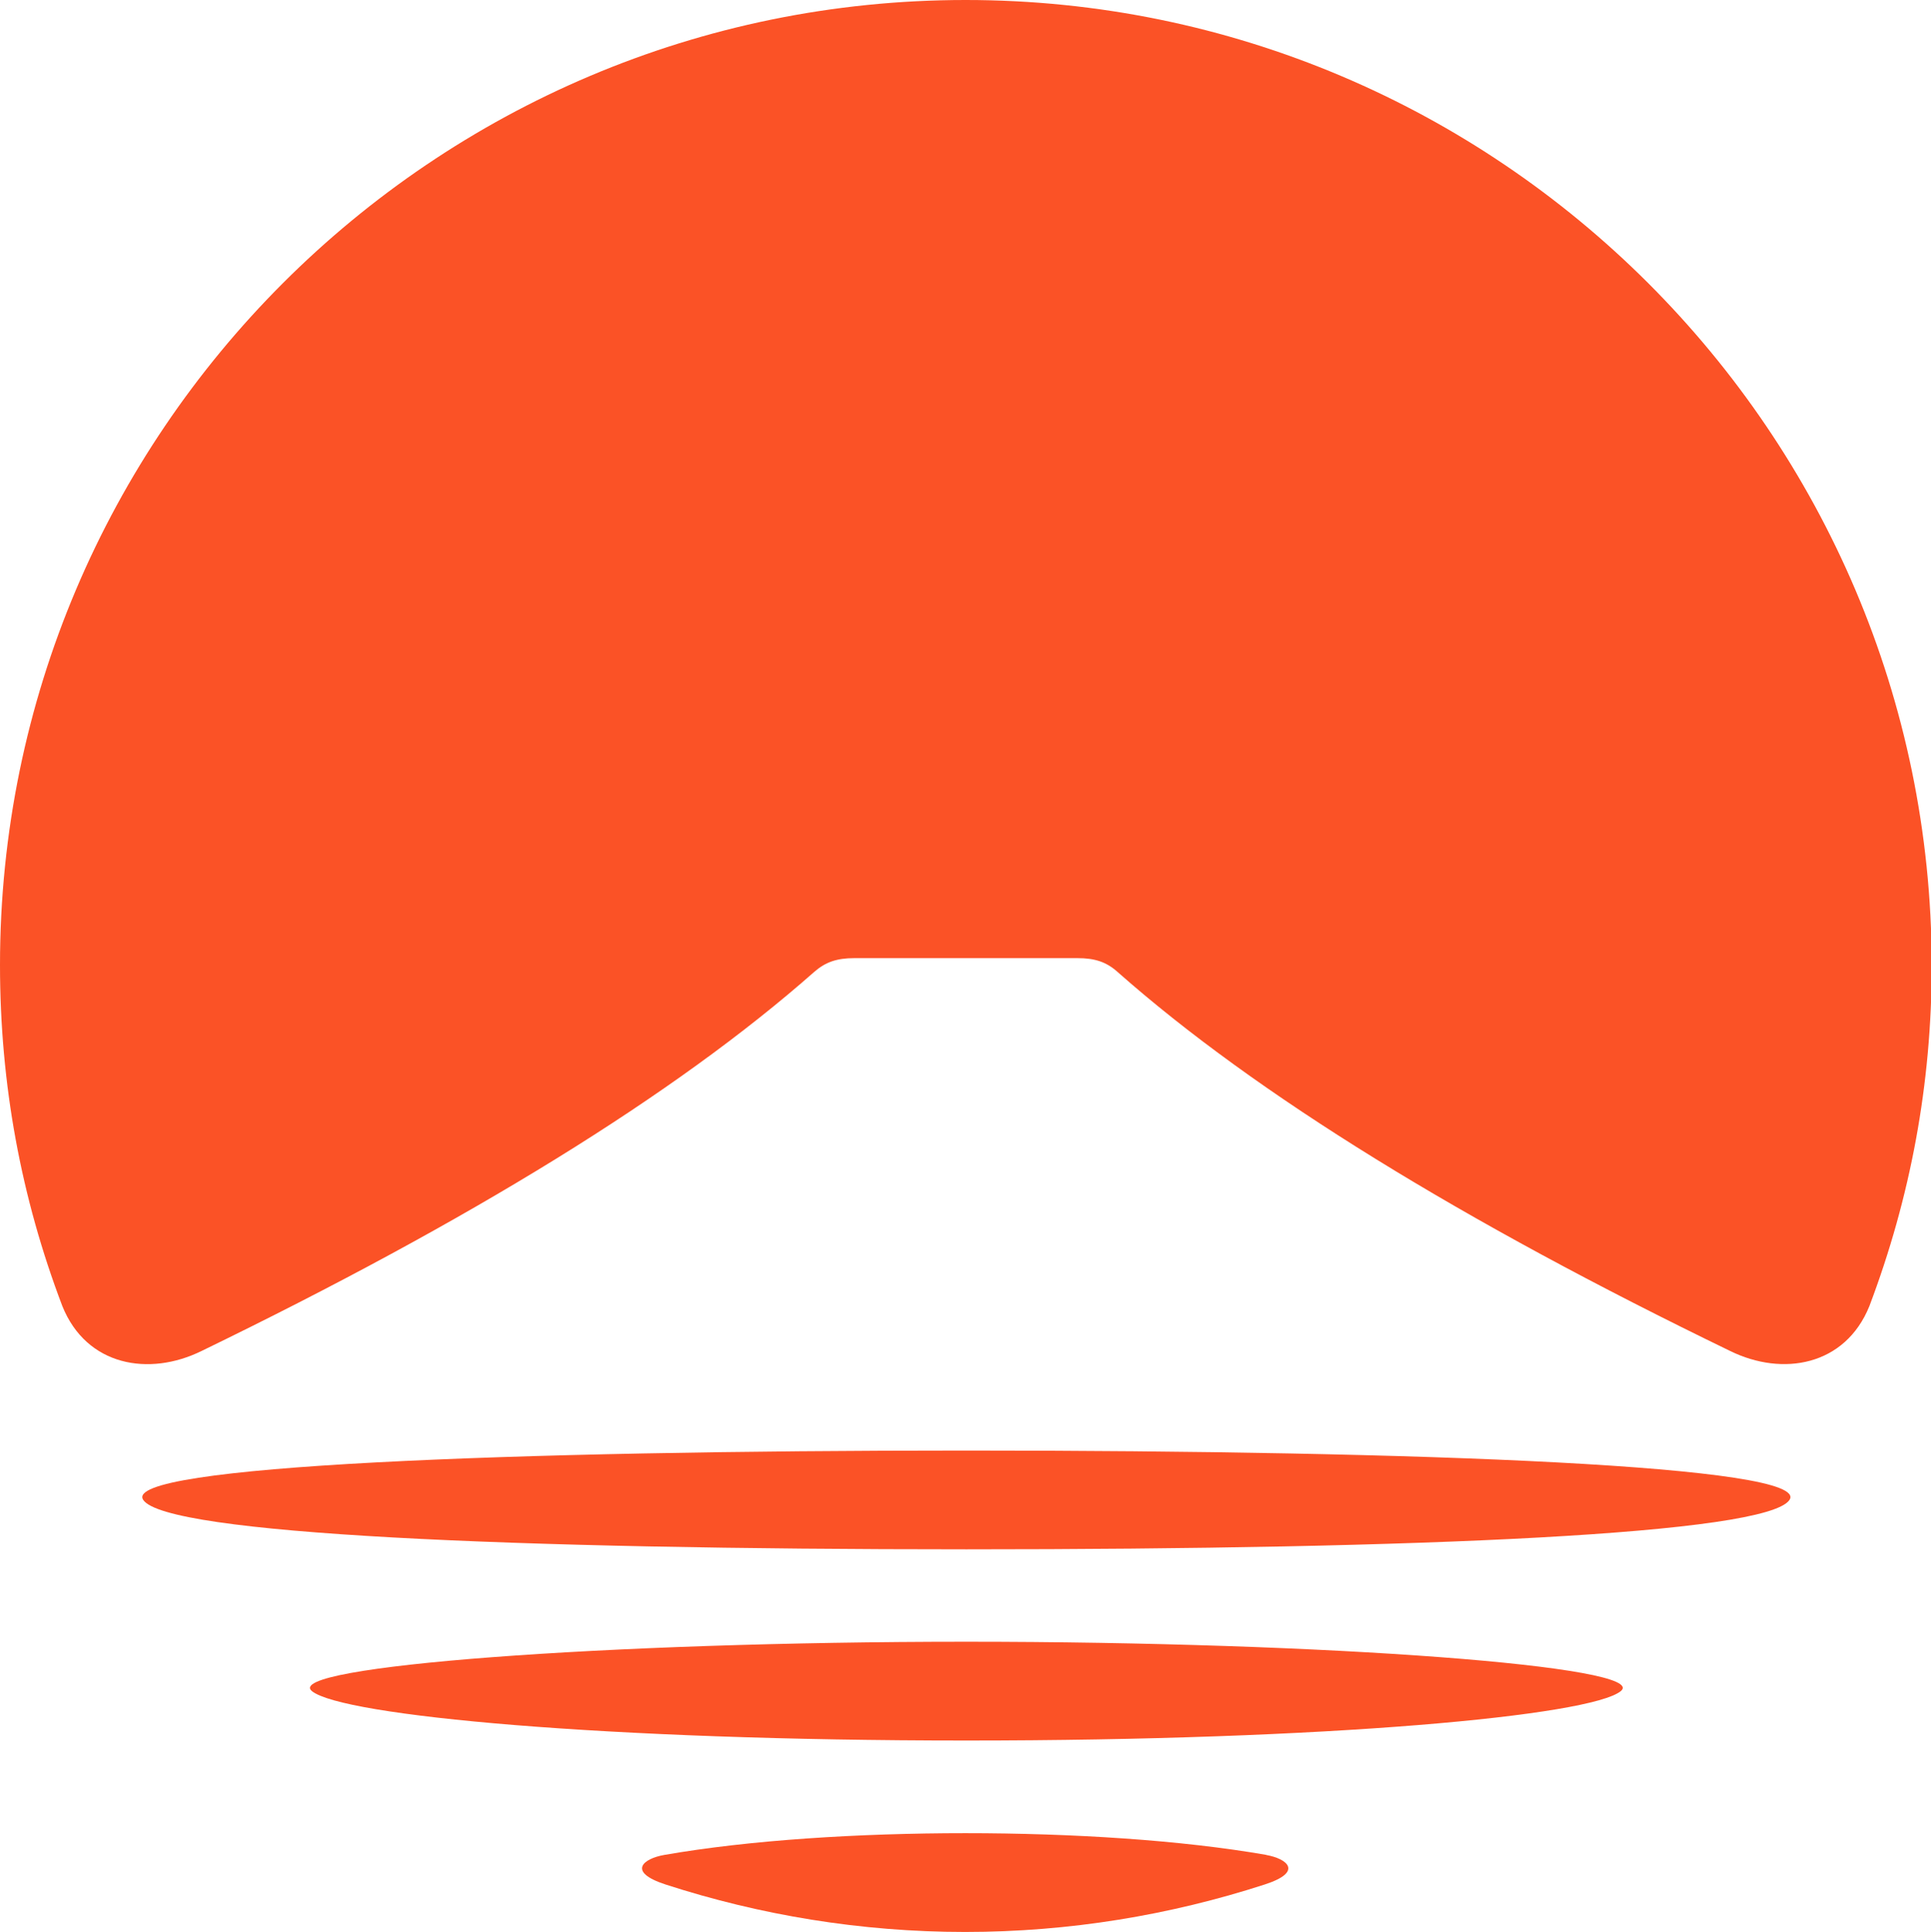
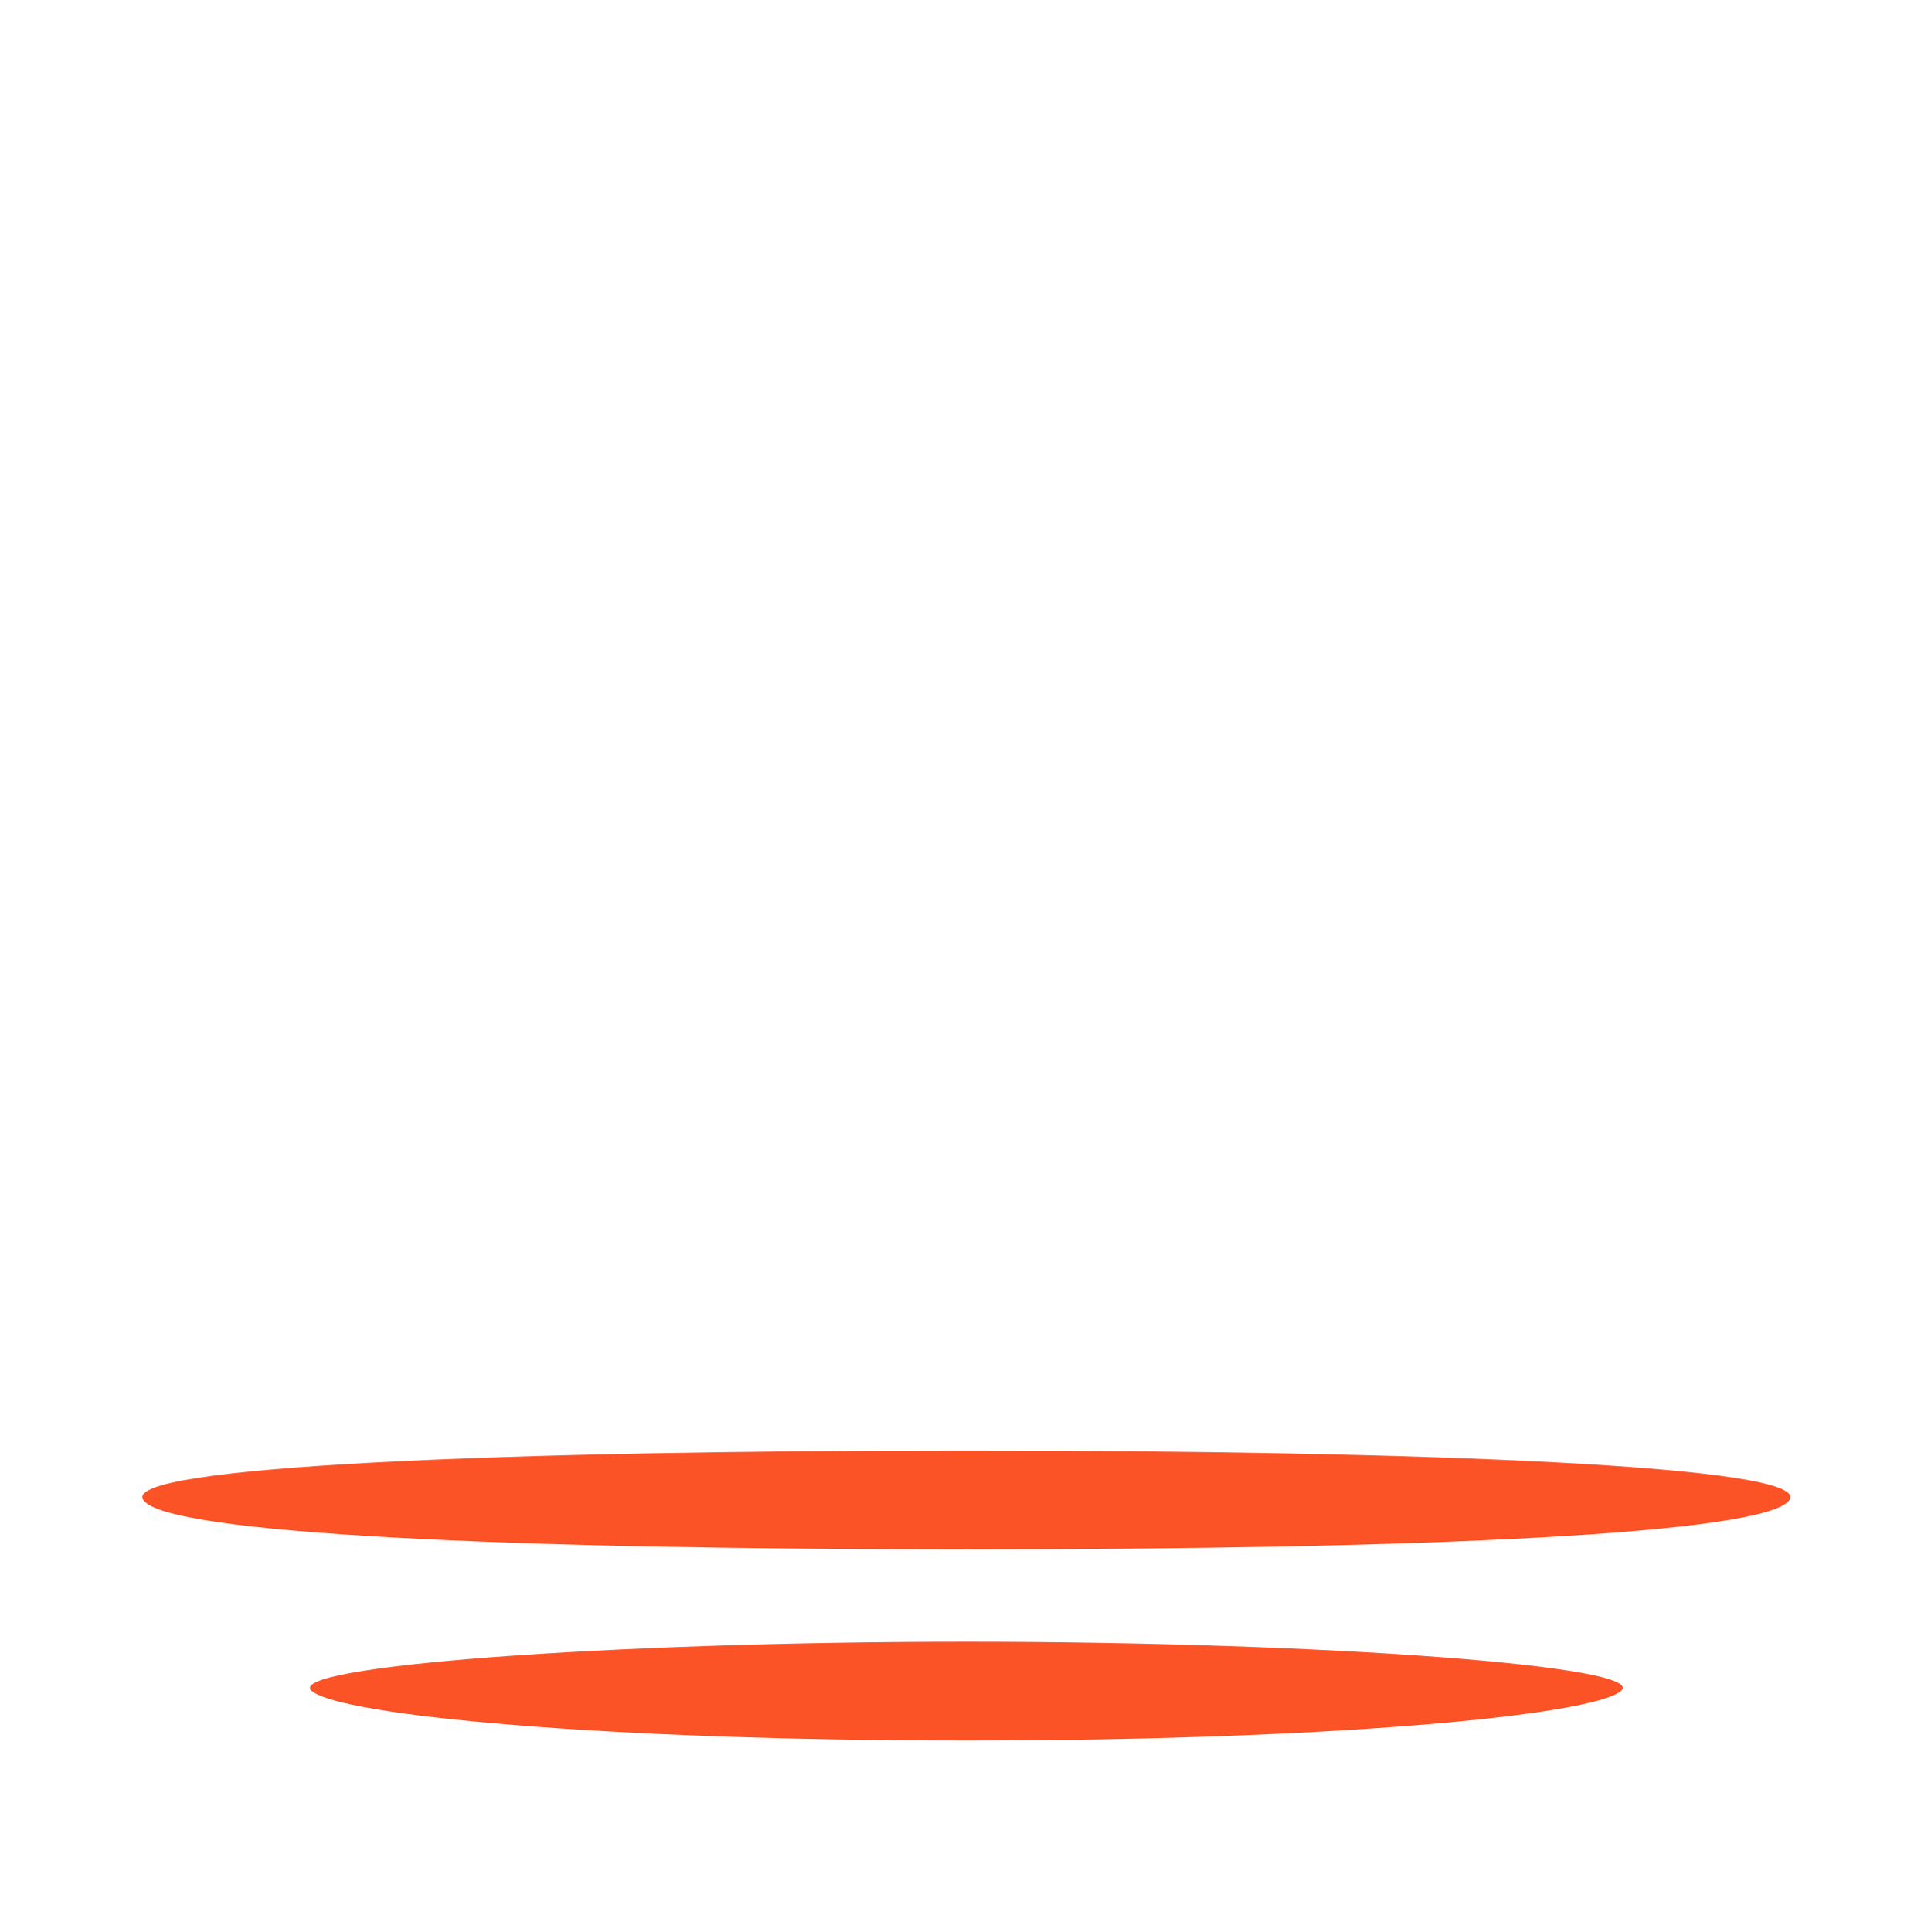
<svg xmlns="http://www.w3.org/2000/svg" viewBox="0 0 78.99 79.01">
  <defs>
    <style>
.cls-1 { fill: #fb5226; }
</style>
  </defs>
  <path class="cls-1" d="M39.53,67.15c-14.78,0-28.01,1.01-26.77,2.02,1.25,1.01,11.99,2.02,26.77,2.02s25.52-1.01,26.77-2.02c1.25-1.01-11.99-2.02-26.77-2.02Z" />
  <path class="cls-1" d="M39.53,59.33c-18.58,0-34.61,.62-33.67,2.02,.94,1.4,15.09,2.02,33.67,2.02s32.73-.62,33.67-2.02c.94-1.4-15.09-2.02-33.67-2.02Z" />
-   <path class="cls-1" d="M39.5,0C17.71,0,0,17.71,0,39.47c0,4.86,.86,9.51,2.55,13.95,.99,2.46,3.55,2.89,5.69,1.84,10.94-5.31,19.37-10.48,25.07-15.51,.46-.4,.92-.56,1.64-.56h9.12c.71,0,1.18,.15,1.64,.56,5.69,5.03,14.13,10.21,25.07,15.51,2.14,1.05,4.7,.61,5.69-1.84,1.68-4.44,2.55-9.09,2.55-13.95C78.99,17.71,61.28,0,39.5,0Z" />
-   <path class="cls-1" d="M51.81,75.87c-3.49-.61-7.97-.89-12.32-.89s-8.83,.28-12.32,.89c-.86,.15-1.54,.69,.06,1.21,3.86,1.25,7.98,1.94,12.25,1.94s8.39-.69,12.25-1.94c1.61-.52,.92-1.06,.06-1.21Z" />
</svg>